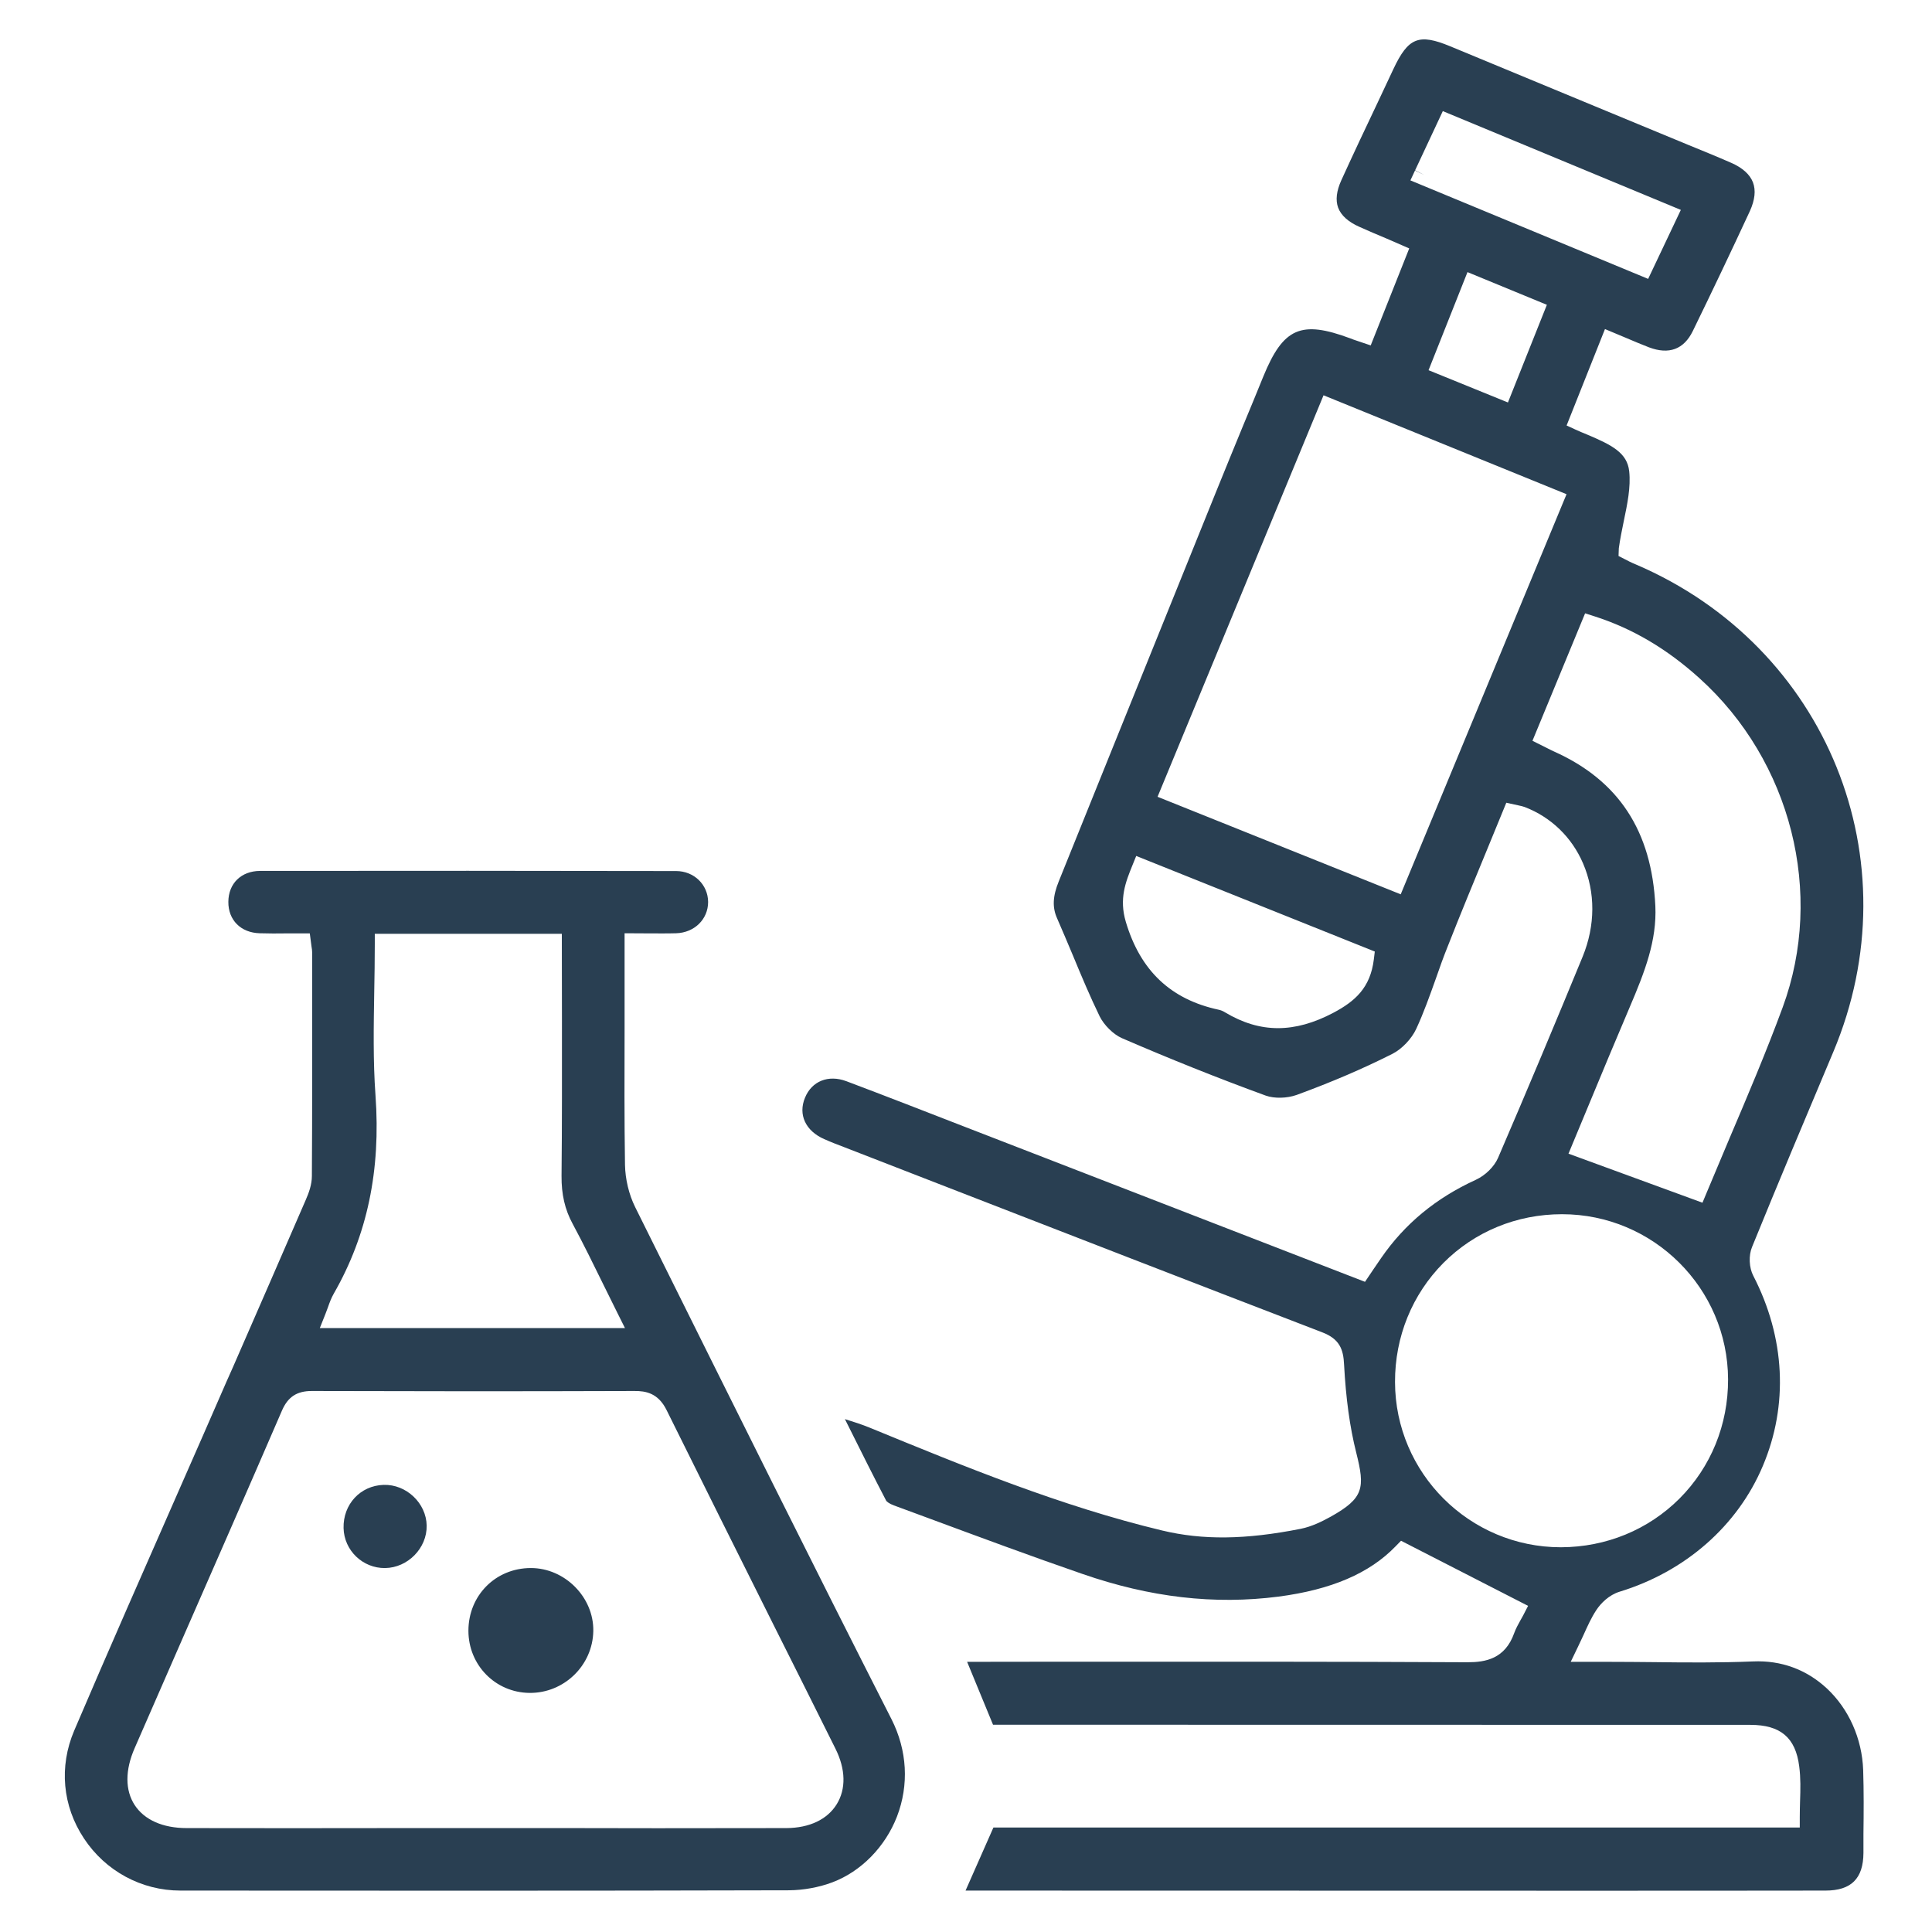
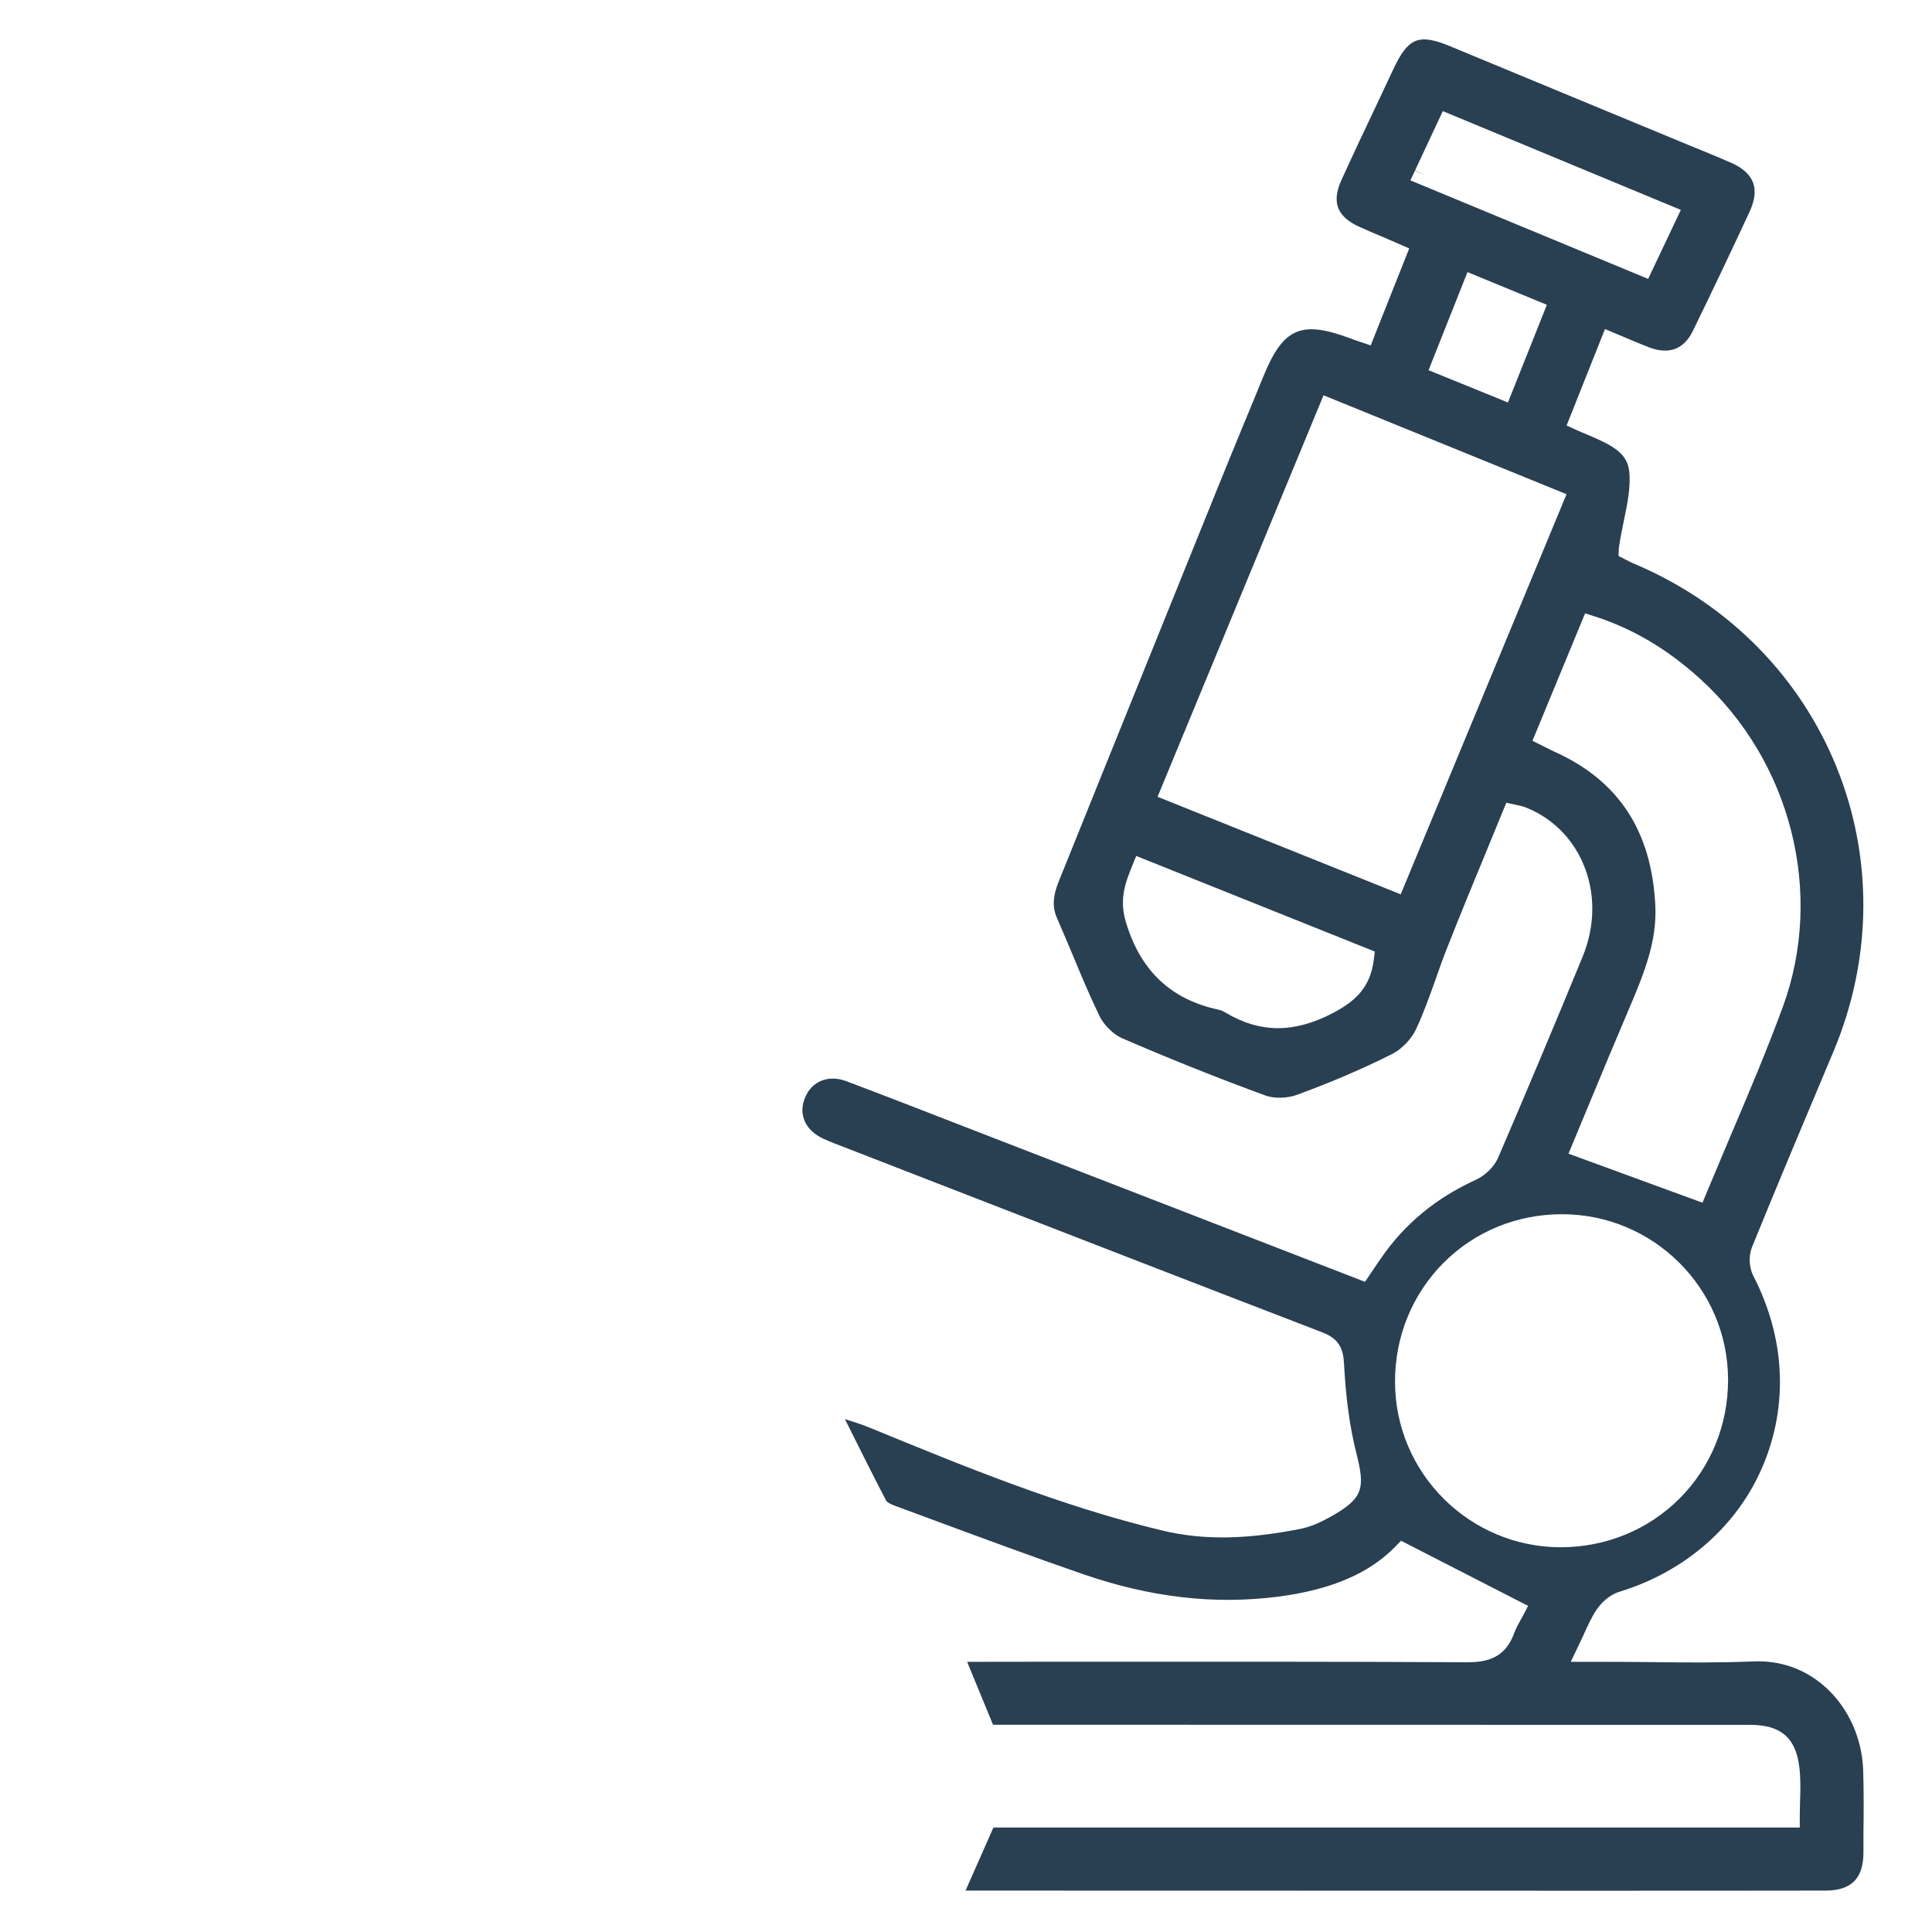
<svg xmlns="http://www.w3.org/2000/svg" version="1.1" id="Слой_1" x="0px" y="0px" viewBox="0 0 130 130" style="enable-background:new 0 0 130 130;" xml:space="preserve">
  <style type="text/css">
	.st0{fill:#293F52;}
</style>
  <g>
    <path class="st0" d="M125.369,119.103c-0.075-2.116-0.969-4.12-2.452-5.5c-1.361-1.259-3.058-1.892-4.95-1.809   c-2.247,0.093-4.521,0.075-6.721,0.047c-0.997-0.009-1.995-0.019-2.992-0.019h-2.564l0.485-1.007   c0.13-0.27,0.252-0.531,0.373-0.792c0.27-0.597,0.522-1.165,0.867-1.687c0.298-0.457,0.858-1.016,1.557-1.231   c4.428-1.352,7.952-4.437,9.649-8.474c1.725-4.083,1.501-8.623-0.643-12.781c-0.289-0.55-0.326-1.37-0.084-1.948   c1.771-4.354,3.598-8.688,5.463-13.116c5.426-12.893-0.41-27.296-13.284-32.805c-0.308-0.121-0.597-0.28-0.727-0.345l-0.438-0.224   l0.019-0.522c0.084-0.606,0.205-1.203,0.326-1.79c0.252-1.203,0.485-2.331,0.373-3.384c-0.131-1.249-1.165-1.771-2.843-2.48   c-0.261-0.103-0.513-0.214-0.764-0.326l-0.606-0.28l2.582-6.488l1.445,0.606c0.522,0.224,1.016,0.429,1.52,0.625   c1.342,0.503,2.34,0.14,2.946-1.1c1.296-2.657,2.592-5.379,3.841-8.073c0.336-0.746,0.41-1.389,0.205-1.93   c-0.205-0.531-0.699-0.979-1.464-1.314c-0.96-0.42-1.92-0.811-2.881-1.203l-6.283-2.601c-3.244-1.342-6.498-2.694-9.742-4.037   c-2.116-0.876-2.825-0.587-3.822,1.529l-1.025,2.181c-0.839,1.762-1.669,3.524-2.48,5.304c-0.326,0.718-0.401,1.342-0.214,1.846   c0.196,0.522,0.681,0.96,1.445,1.296c0.597,0.27,1.193,0.522,1.818,0.783l1.52,0.662l-2.592,6.526l-0.914-0.308   c-0.177-0.056-0.326-0.112-0.466-0.168c-3.309-1.231-4.503-0.708-5.845,2.564c-0.438,1.091-0.895,2.181-1.342,3.263   c-0.615,1.501-1.231,2.992-1.836,4.493c-2.331,5.761-4.652,11.522-6.982,17.283L71.244,59.3c-0.41,1.007-0.447,1.753-0.112,2.498   c0.364,0.83,0.718,1.678,1.072,2.517c0.559,1.352,1.147,2.75,1.79,4.074c0.298,0.597,0.923,1.212,1.492,1.464   c3.188,1.38,6.442,2.685,9.686,3.869c0.578,0.205,1.426,0.186,2.079-0.047c2.368-0.867,4.475-1.771,6.451-2.769   c0.625-0.317,1.286-1.007,1.594-1.678c0.503-1.081,0.914-2.247,1.314-3.365c0.261-0.755,0.531-1.51,0.83-2.247   c0.839-2.135,1.715-4.251,2.592-6.376l1.324-3.225l0.811,0.177c0.177,0.037,0.298,0.065,0.429,0.112   c1.771,0.681,3.17,2.032,3.925,3.794c0.839,1.948,0.83,4.176-0.028,6.274c-1.809,4.4-3.72,8.959-5.687,13.527   c-0.261,0.606-0.858,1.193-1.51,1.492c-2.685,1.231-4.773,2.955-6.367,5.267c-0.177,0.252-0.345,0.503-0.522,0.764l-0.559,0.83   l-26.979-10.45c-2.638-1.025-5.267-2.051-7.915-3.048c-1.212-0.457-2.331-0.009-2.787,1.109c-0.475,1.137,0.037,2.237,1.296,2.787   c0.457,0.205,0.923,0.382,1.389,0.559l6.311,2.452c8.595,3.337,17.19,6.675,25.795,9.984c1.175,0.447,1.436,1.137,1.482,2.181   c0.121,2.256,0.382,4.195,0.82,5.929c0.597,2.368,0.513,3.048-1.715,4.298c-0.578,0.317-1.277,0.671-2.032,0.82   c-3.72,0.736-6.591,0.764-9.313,0.112c-6.805-1.631-13.34-4.316-19.651-6.908c-0.569-0.233-1.1-0.401-1.697-0.587l0.177,0.354   c0.904,1.809,1.734,3.477,2.601,5.137c0.028,0.056,0.214,0.205,0.522,0.317l2.349,0.867c3.375,1.249,6.861,2.545,10.32,3.738   c4.568,1.585,8.884,2.088,13.219,1.529c3.543-0.466,6.115-1.566,7.868-3.384l0.364-0.373l8.549,4.381l-0.317,0.615   c-0.056,0.103-0.112,0.214-0.186,0.336c-0.149,0.27-0.317,0.569-0.429,0.876c-0.615,1.743-1.939,1.967-3.132,1.967   c-8.959-0.047-18.067-0.037-26.876-0.037l-6.805,0.009l1.743,4.232l50.956,0.009c2.032,0,3.048,0.858,3.291,2.797   c0.103,0.783,0.084,1.538,0.056,2.349c-0.009,0.345-0.019,0.699-0.019,1.063v0.699H66.844l-1.874,4.242l41.148,0.009   c5.575,0,11.149,0,16.715-0.009c1.734,0,2.545-0.811,2.554-2.536v-1.268C125.406,121.992,125.415,120.529,125.369,119.103z    M95.211,11.477l0.634,0.298l-0.625-0.317l1.864-3.981l16.016,6.647l-2.2,4.642l-15.997-6.628L95.211,11.477z M104.086,20.51   l-2.62,6.572l-5.342-2.172l2.62-6.6L104.086,20.51z M92.442,64.558c-0.233,1.902-1.258,2.815-2.722,3.589   c-1.305,0.69-2.536,1.035-3.729,1.035c-1.203,0-2.377-0.354-3.561-1.063c-0.131-0.084-0.289-0.149-0.429-0.177   c-3.216-0.69-5.267-2.62-6.246-5.91c-0.466-1.557-0.009-2.694,0.438-3.794l0.261-0.643l16.053,6.432L92.442,64.558z M94.251,60.177   L77.89,53.614l11.168-27.016l16.351,6.656L94.251,60.177z M106.939,74.262c0.876-2.116,1.781-4.288,2.703-6.451   c1.053-2.461,1.846-4.531,1.743-6.843c-0.242-5.053-2.47-8.455-6.824-10.404c-0.168-0.075-0.326-0.159-0.531-0.261l-0.914-0.457   l3.542-8.576l0.615,0.196c2.564,0.82,4.876,2.181,7.076,4.167c6.181,5.575,8.427,14.478,5.603,22.15   c-1.1,2.983-2.349,5.929-3.561,8.772c-0.531,1.258-1.063,2.517-1.575,3.748l-0.261,0.625l-9.015-3.3L106.939,74.262z    M105.027,104.112c-6.143,0-11.149-4.987-11.159-11.121c-0.009-3.048,1.156-5.892,3.253-8.008c2.107-2.116,4.941-3.281,7.98-3.281   h0.009c6.143,0,11.149,4.987,11.168,11.112c0.009,3.058-1.156,5.901-3.263,8.017c-2.107,2.107-4.941,3.272-7.98,3.281   C105.037,104.112,105.037,104.112,105.027,104.112z" />
-     <path class="st0" d="M59.992,115.691c-5.342-10.497-10.665-21.217-15.82-31.584l-1.436-2.89c-0.42-0.848-0.662-1.874-0.681-2.834   c-0.047-3.076-0.037-6.19-0.028-9.21v-6.376l1.641,0.009c0.634,0,1.23,0.009,1.827-0.009c1.231-0.037,2.153-0.942,2.153-2.107   c-0.009-1.165-0.951-2.079-2.153-2.079c-9.332-0.019-18.663-0.019-28.004-0.009c-1.259,0.009-2.116,0.839-2.126,2.079   c-0.009,1.231,0.839,2.079,2.107,2.116c0.597,0.019,1.203,0.019,1.827,0.009h1.547l0.112,0.858c0.028,0.168,0.047,0.298,0.047,0.42   v2.107c0,4.316,0.009,8.632-0.019,12.949c0,0.569-0.205,1.128-0.41,1.594c-1.622,3.757-3.263,7.495-4.894,11.243L15.226,93   c-1.044,2.405-2.098,4.801-3.151,7.197c-2.34,5.323-4.764,10.823-7.085,16.258c-1.025,2.414-0.792,5.062,0.662,7.253   c1.445,2.191,3.869,3.505,6.488,3.505c12.967,0.009,26.904,0.019,40.953-0.019c0.979-0.009,2.014-0.196,2.927-0.541   c1.92-0.727,3.542-2.377,4.335-4.419C61.176,120.1,61.045,117.779,59.992,115.691z M21.901,88.404   c0.056-0.14,0.112-0.289,0.158-0.42c0.112-0.317,0.224-0.634,0.401-0.941c2.256-3.934,3.17-8.297,2.806-13.34   c-0.168-2.321-0.121-4.689-0.084-6.992c0.019-1.044,0.037-2.107,0.037-3.179v-0.699h12.585l0.009,5.864   c0,3.477,0.009,6.954-0.028,10.432c-0.009,1.231,0.224,2.256,0.746,3.216c0.736,1.37,1.408,2.741,2.116,4.186   c0.298,0.606,0.597,1.212,0.904,1.827l0.503,1.007H21.519L21.901,88.404z M56.3,121.405c-0.634,1.025-1.837,1.594-3.384,1.603   c-2.899,0-5.798,0.009-8.698,0.009c-1.93,0-3.869-0.009-5.798-0.009H26.888c-4.773,0.009-9.555,0.009-14.328,0   c-1.603,0-2.843-0.55-3.496-1.547c-0.653-0.997-0.653-2.359,0-3.841l2.834-6.488c2.368-5.407,4.736-10.804,7.076-16.221   c0.401-0.923,1.007-1.314,2.004-1.314c0.009,0,0.009,0,0.019,0c6.526,0.019,13.62,0.028,21.684,0   c0.783-0.009,1.603,0.149,2.163,1.268c2.386,4.82,4.792,9.639,7.197,14.45c1.398,2.778,2.787,5.565,4.176,8.353   C56.906,119.047,56.934,120.38,56.3,121.405z" />
-     <path class="st0" d="M31.519,109.728c0.001-2.374,1.828-4.213,4.192-4.218c2.295-0.005,4.252,1.967,4.211,4.243   c-0.042,2.315-1.975,4.186-4.299,4.159C33.329,113.885,31.518,112.038,31.519,109.728z" />
-     <path class="st0" d="M25.914,105.511c-1.506,0.02-2.761-1.186-2.796-2.689c-0.038-1.6,1.127-2.858,2.693-2.908   c1.524-0.049,2.872,1.225,2.899,2.74C28.736,104.168,27.443,105.49,25.914,105.511z" />
  </g>
</svg>